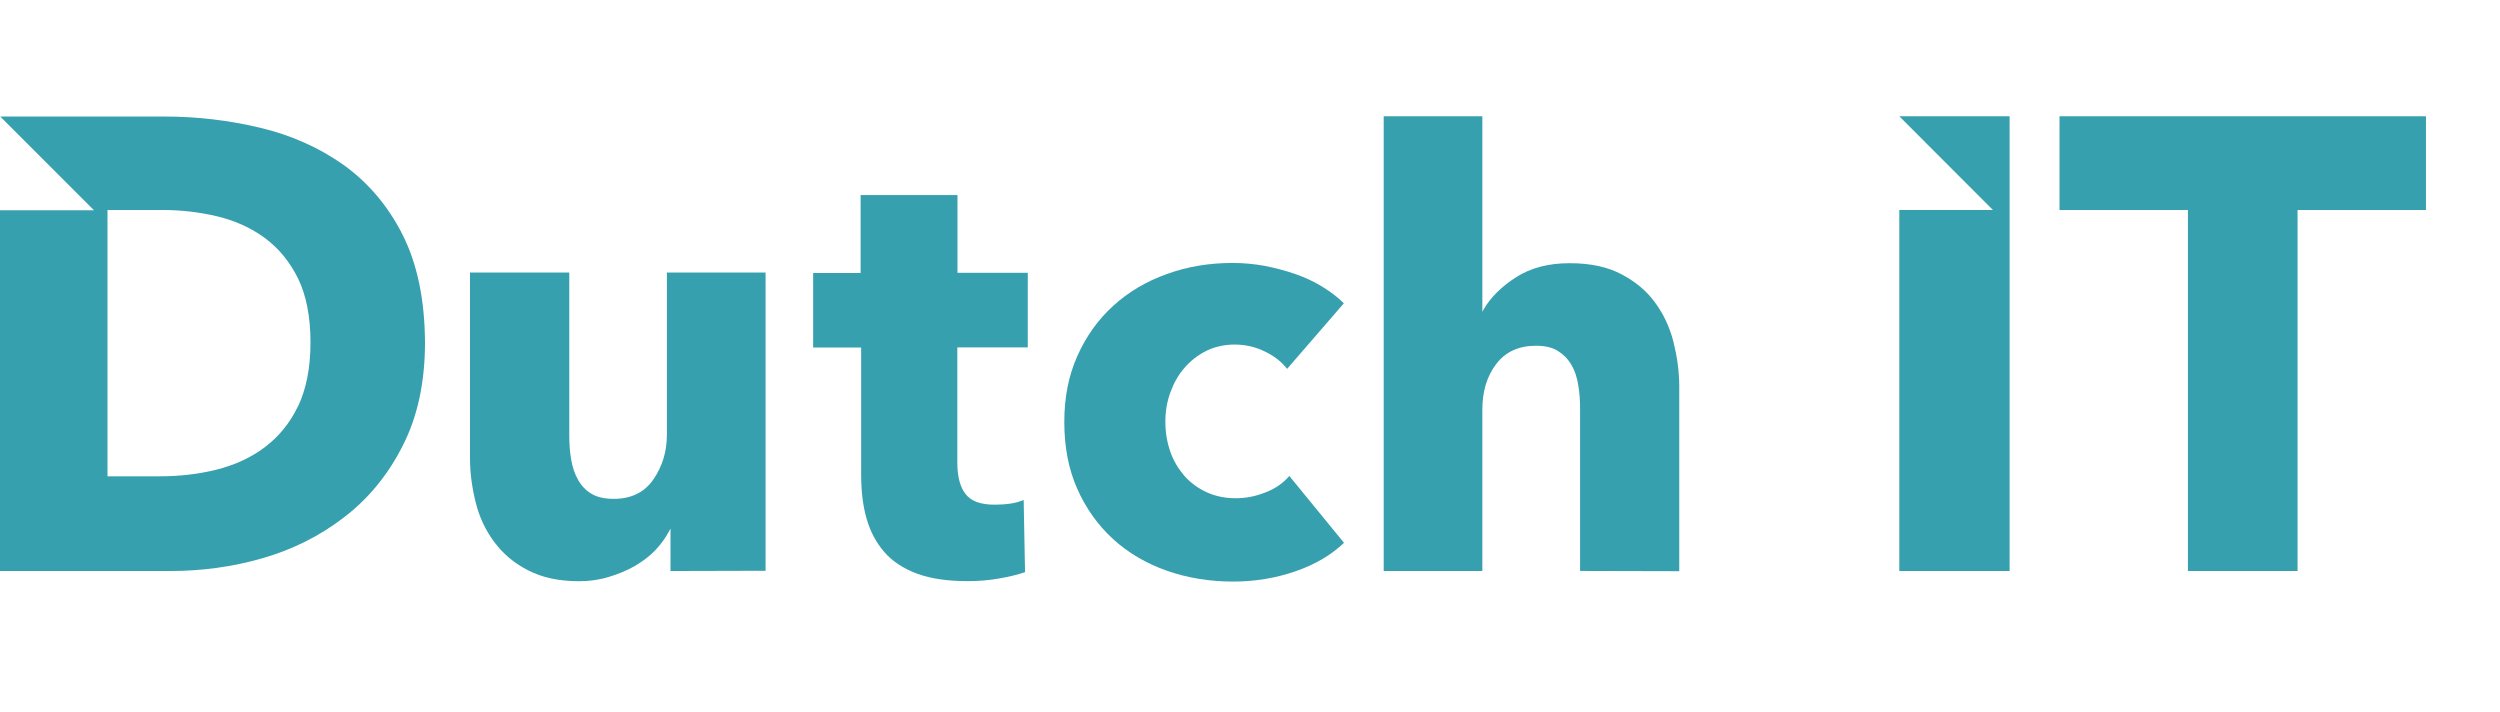
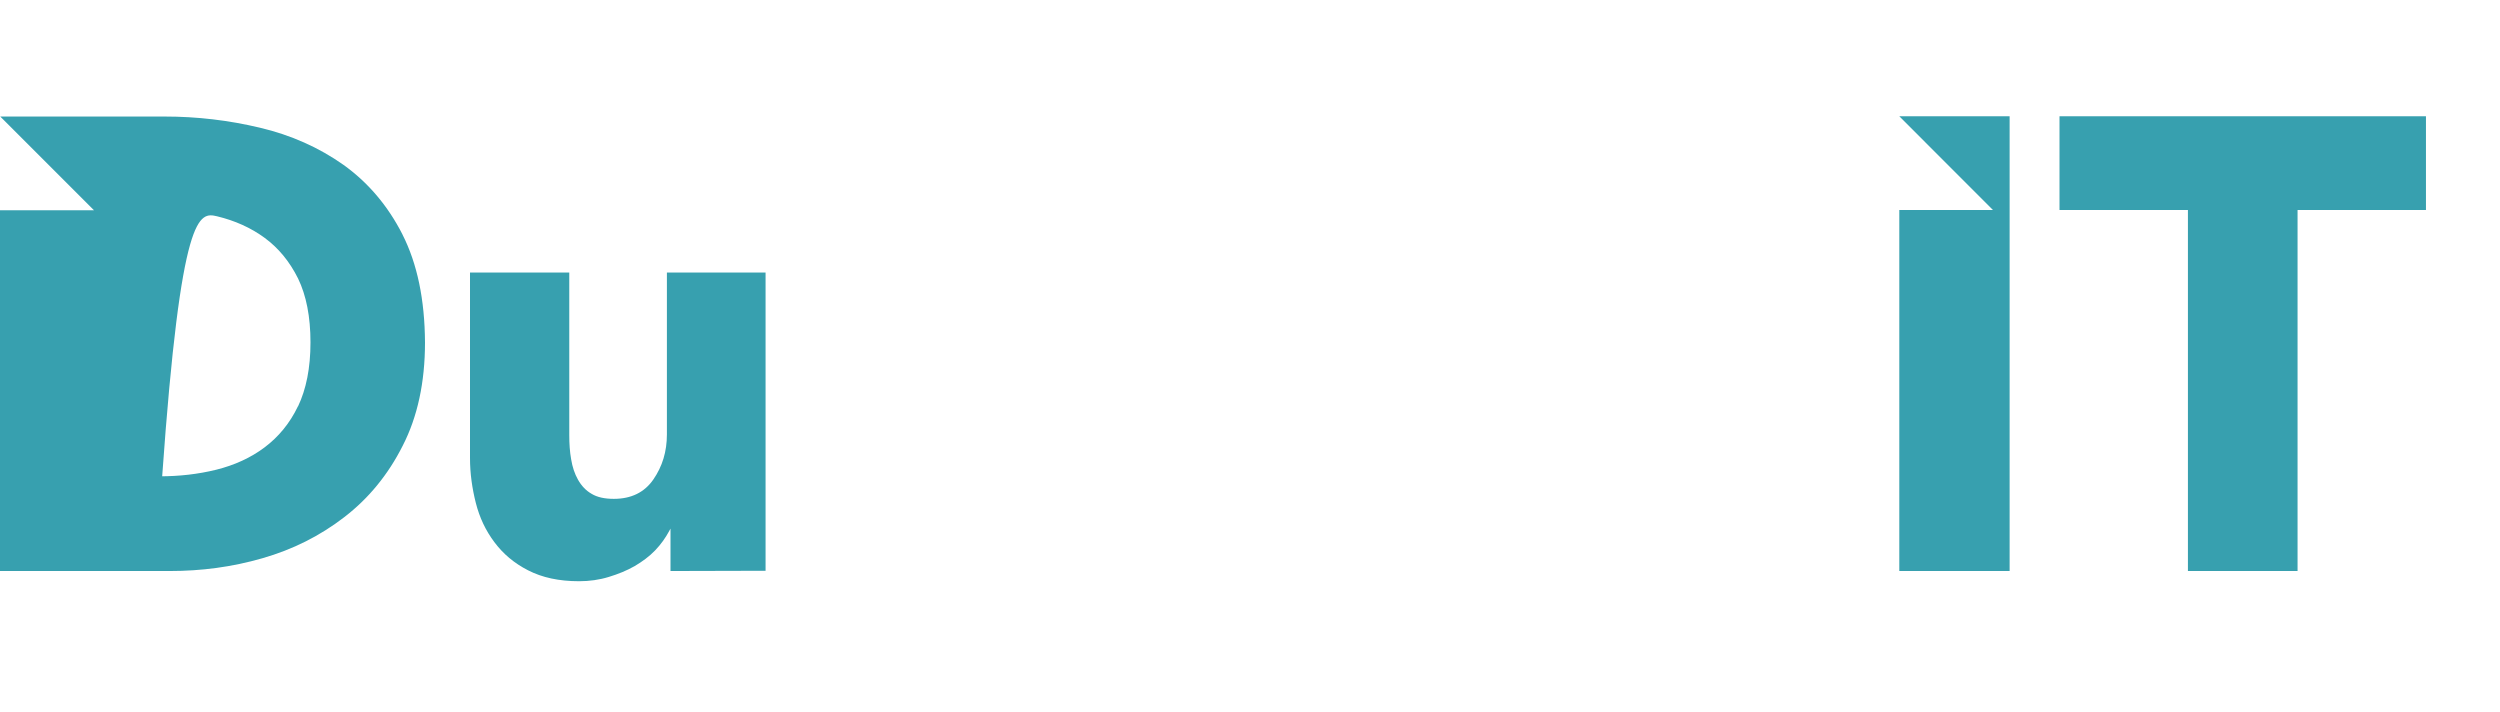
<svg xmlns="http://www.w3.org/2000/svg" width="172" height="49" viewBox="0 0 172 49" fill="none">
  <g clip-path="url(#clip0_4291_8116)">
    <path d="M158.072 14.446V39.286H150.529V14.446H141.694V8H166.906V14.446H158.072Z" fill="#37A0AF" />
    <path d="M130.672 8L137.112 14.446H130.672V39.286H138.262V8H130.672Z" fill="#37A0AF" />
-     <path d="M108.709 39.286V28.134C108.709 27.55 108.674 27.002 108.579 26.471C108.491 25.94 108.344 25.486 108.102 25.085C107.866 24.684 107.553 24.372 107.17 24.136C106.787 23.9 106.291 23.788 105.672 23.788C104.487 23.788 103.572 24.206 102.935 25.05C102.299 25.887 101.986 26.931 101.986 28.169V39.286H95.198V8H101.986V21.452L102.074 21.287C102.552 20.467 103.295 19.718 104.304 19.076C105.324 18.421 106.551 18.108 107.99 18.108C109.429 18.108 110.585 18.362 111.534 18.857C112.484 19.353 113.268 19.99 113.852 20.792C114.436 21.576 114.872 22.49 115.132 23.511C115.385 24.531 115.533 25.557 115.533 26.577V39.298L108.703 39.281L108.709 39.286Z" fill="#37A0AF" />
-     <path d="M20.5 27.951C19.934 29.137 19.149 30.069 18.2 30.782C17.25 31.496 16.136 32.003 14.88 32.316C13.617 32.628 12.326 32.77 10.975 32.77H7.396V14.446H11.158C12.456 14.446 13.712 14.593 14.938 14.882C16.159 15.177 17.256 15.667 18.206 16.363C19.155 17.059 19.922 17.985 20.506 19.158C21.072 20.326 21.361 21.788 21.361 23.558C21.361 25.327 21.066 26.772 20.506 27.957L20.5 27.951ZM27.695 16.139C26.674 14.133 25.306 12.541 23.625 11.338C21.945 10.153 20.028 9.292 17.875 8.784C15.717 8.271 13.547 8.018 11.335 8.018H0.018L6.464 14.464H0V39.286H11.683C13.836 39.286 15.953 39.015 18.052 38.408C20.152 37.806 22.033 36.857 23.69 35.577C25.354 34.297 26.704 32.658 27.707 30.664C28.727 28.677 29.24 26.3 29.24 23.564C29.222 20.609 28.709 18.144 27.689 16.133L27.695 16.139Z" fill="#37A0AF" />
+     <path d="M20.5 27.951C19.934 29.137 19.149 30.069 18.2 30.782C17.25 31.496 16.136 32.003 14.88 32.316C13.617 32.628 12.326 32.77 10.975 32.77H7.396H11.158C12.456 14.446 13.712 14.593 14.938 14.882C16.159 15.177 17.256 15.667 18.206 16.363C19.155 17.059 19.922 17.985 20.506 19.158C21.072 20.326 21.361 21.788 21.361 23.558C21.361 25.327 21.066 26.772 20.506 27.957L20.5 27.951ZM27.695 16.139C26.674 14.133 25.306 12.541 23.625 11.338C21.945 10.153 20.028 9.292 17.875 8.784C15.717 8.271 13.547 8.018 11.335 8.018H0.018L6.464 14.464H0V39.286H11.683C13.836 39.286 15.953 39.015 18.052 38.408C20.152 37.806 22.033 36.857 23.69 35.577C25.354 34.297 26.704 32.658 27.707 30.664C28.727 28.677 29.24 26.3 29.24 23.564C29.222 20.609 28.709 18.144 27.689 16.133L27.695 16.139Z" fill="#37A0AF" />
    <path d="M46.13 39.286V36.367L46.042 36.532C45.788 37.004 45.476 37.446 45.075 37.865C44.674 38.284 44.196 38.632 43.671 38.944C43.123 39.257 42.539 39.493 41.884 39.693C41.23 39.894 40.551 39.988 39.838 39.988C38.452 39.988 37.302 39.735 36.335 39.239C35.367 38.744 34.618 38.107 34.017 37.305C33.415 36.503 32.997 35.624 32.737 34.604C32.484 33.601 32.336 32.575 32.336 31.519V18.751H39.166V29.939C39.166 30.523 39.201 31.071 39.295 31.602C39.384 32.133 39.531 32.587 39.767 33.005C40.003 33.424 40.316 33.755 40.699 33.973C41.082 34.209 41.595 34.321 42.232 34.321C43.418 34.321 44.332 33.884 44.951 32.988C45.57 32.091 45.883 31.071 45.883 29.886V18.751H52.671V39.269L46.136 39.286H46.13Z" fill="#37A0AF" />
-     <path d="M65.864 23.9V31.802C65.864 32.77 66.046 33.501 66.43 33.99C66.813 34.486 67.468 34.722 68.435 34.722C68.765 34.722 69.113 34.704 69.496 34.651C69.88 34.598 70.175 34.504 70.428 34.397L70.523 39.363C70.045 39.528 69.461 39.676 68.736 39.8C68.022 39.929 67.291 39.982 66.583 39.982C65.197 39.982 64.047 39.817 63.098 39.469C62.166 39.121 61.399 38.632 60.833 37.971C60.267 37.317 59.866 36.55 59.612 35.654C59.359 34.757 59.247 33.755 59.247 32.64V23.912H55.944V18.781H59.211V13.42H65.875V18.769H70.711V23.9H65.875H65.864Z" fill="#37A0AF" />
-     <path d="M88.54 25.362C88.156 24.867 87.626 24.466 86.971 24.159C86.316 23.847 85.638 23.705 84.942 23.705C84.246 23.705 83.574 23.852 82.99 24.142C82.406 24.436 81.911 24.82 81.492 25.309C81.073 25.781 80.761 26.347 80.525 26.99C80.289 27.627 80.177 28.305 80.177 29.019C80.177 29.732 80.289 30.405 80.507 31.047C80.725 31.684 81.056 32.233 81.474 32.728C81.893 33.2 82.406 33.584 83.008 33.861C83.592 34.132 84.27 34.279 85.013 34.279C85.709 34.279 86.381 34.15 87.059 33.878C87.738 33.625 88.28 33.241 88.705 32.746L92.467 37.346C91.606 38.166 90.515 38.826 89.147 39.298C87.797 39.77 86.352 40.012 84.836 40.012C83.214 40.012 81.675 39.758 80.271 39.263C78.868 38.767 77.623 38.042 76.585 37.093C75.547 36.143 74.722 34.993 74.12 33.642C73.519 32.292 73.224 30.759 73.224 29.042C73.224 27.326 73.519 25.846 74.12 24.495C74.722 23.145 75.541 21.995 76.585 21.045C77.623 20.096 78.85 19.364 80.271 18.857C81.675 18.344 83.191 18.091 84.801 18.091C85.55 18.091 86.281 18.161 87.012 18.291C87.743 18.439 88.457 18.621 89.129 18.857C89.808 19.093 90.427 19.388 90.993 19.736C91.559 20.084 92.055 20.467 92.456 20.868L88.551 25.38L88.54 25.362Z" fill="#37A0AF" />
  </g>
  <defs>
    <clipPath id="clip0_4291_8116">
      <rect width="167" height="33" fill="white" transform="translate(0 8)" />
    </clipPath>
  </defs>
</svg>